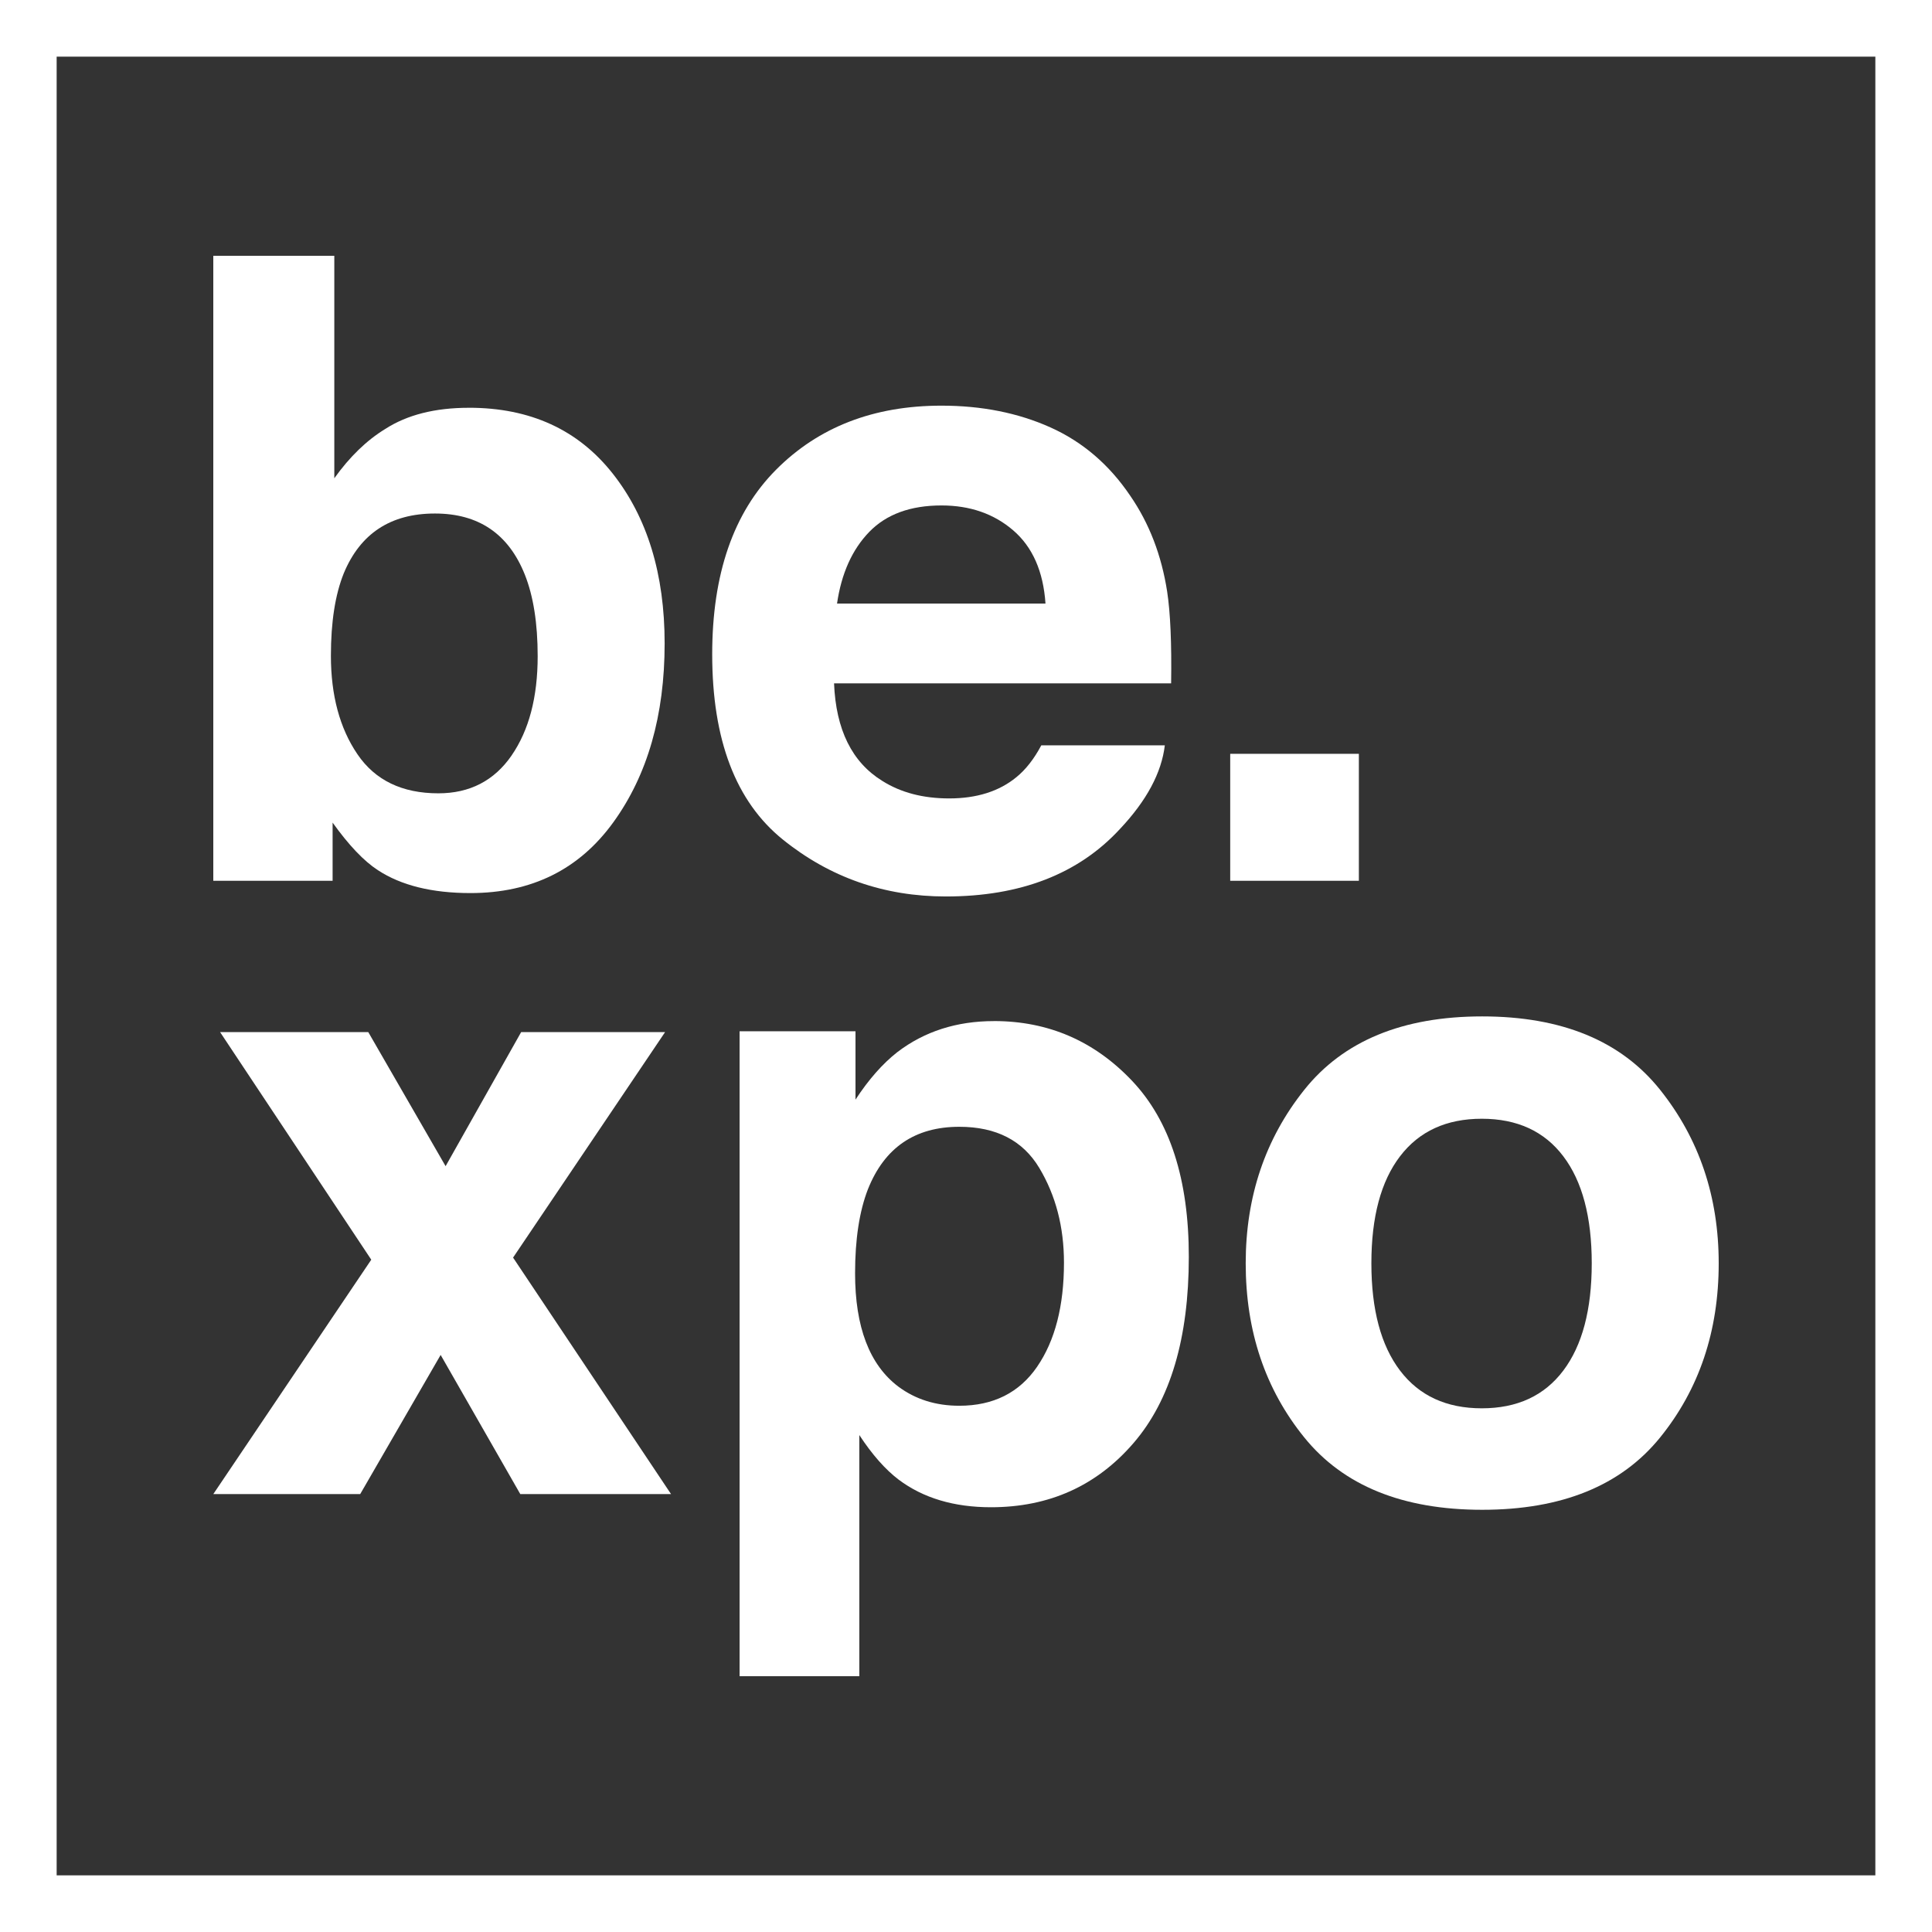
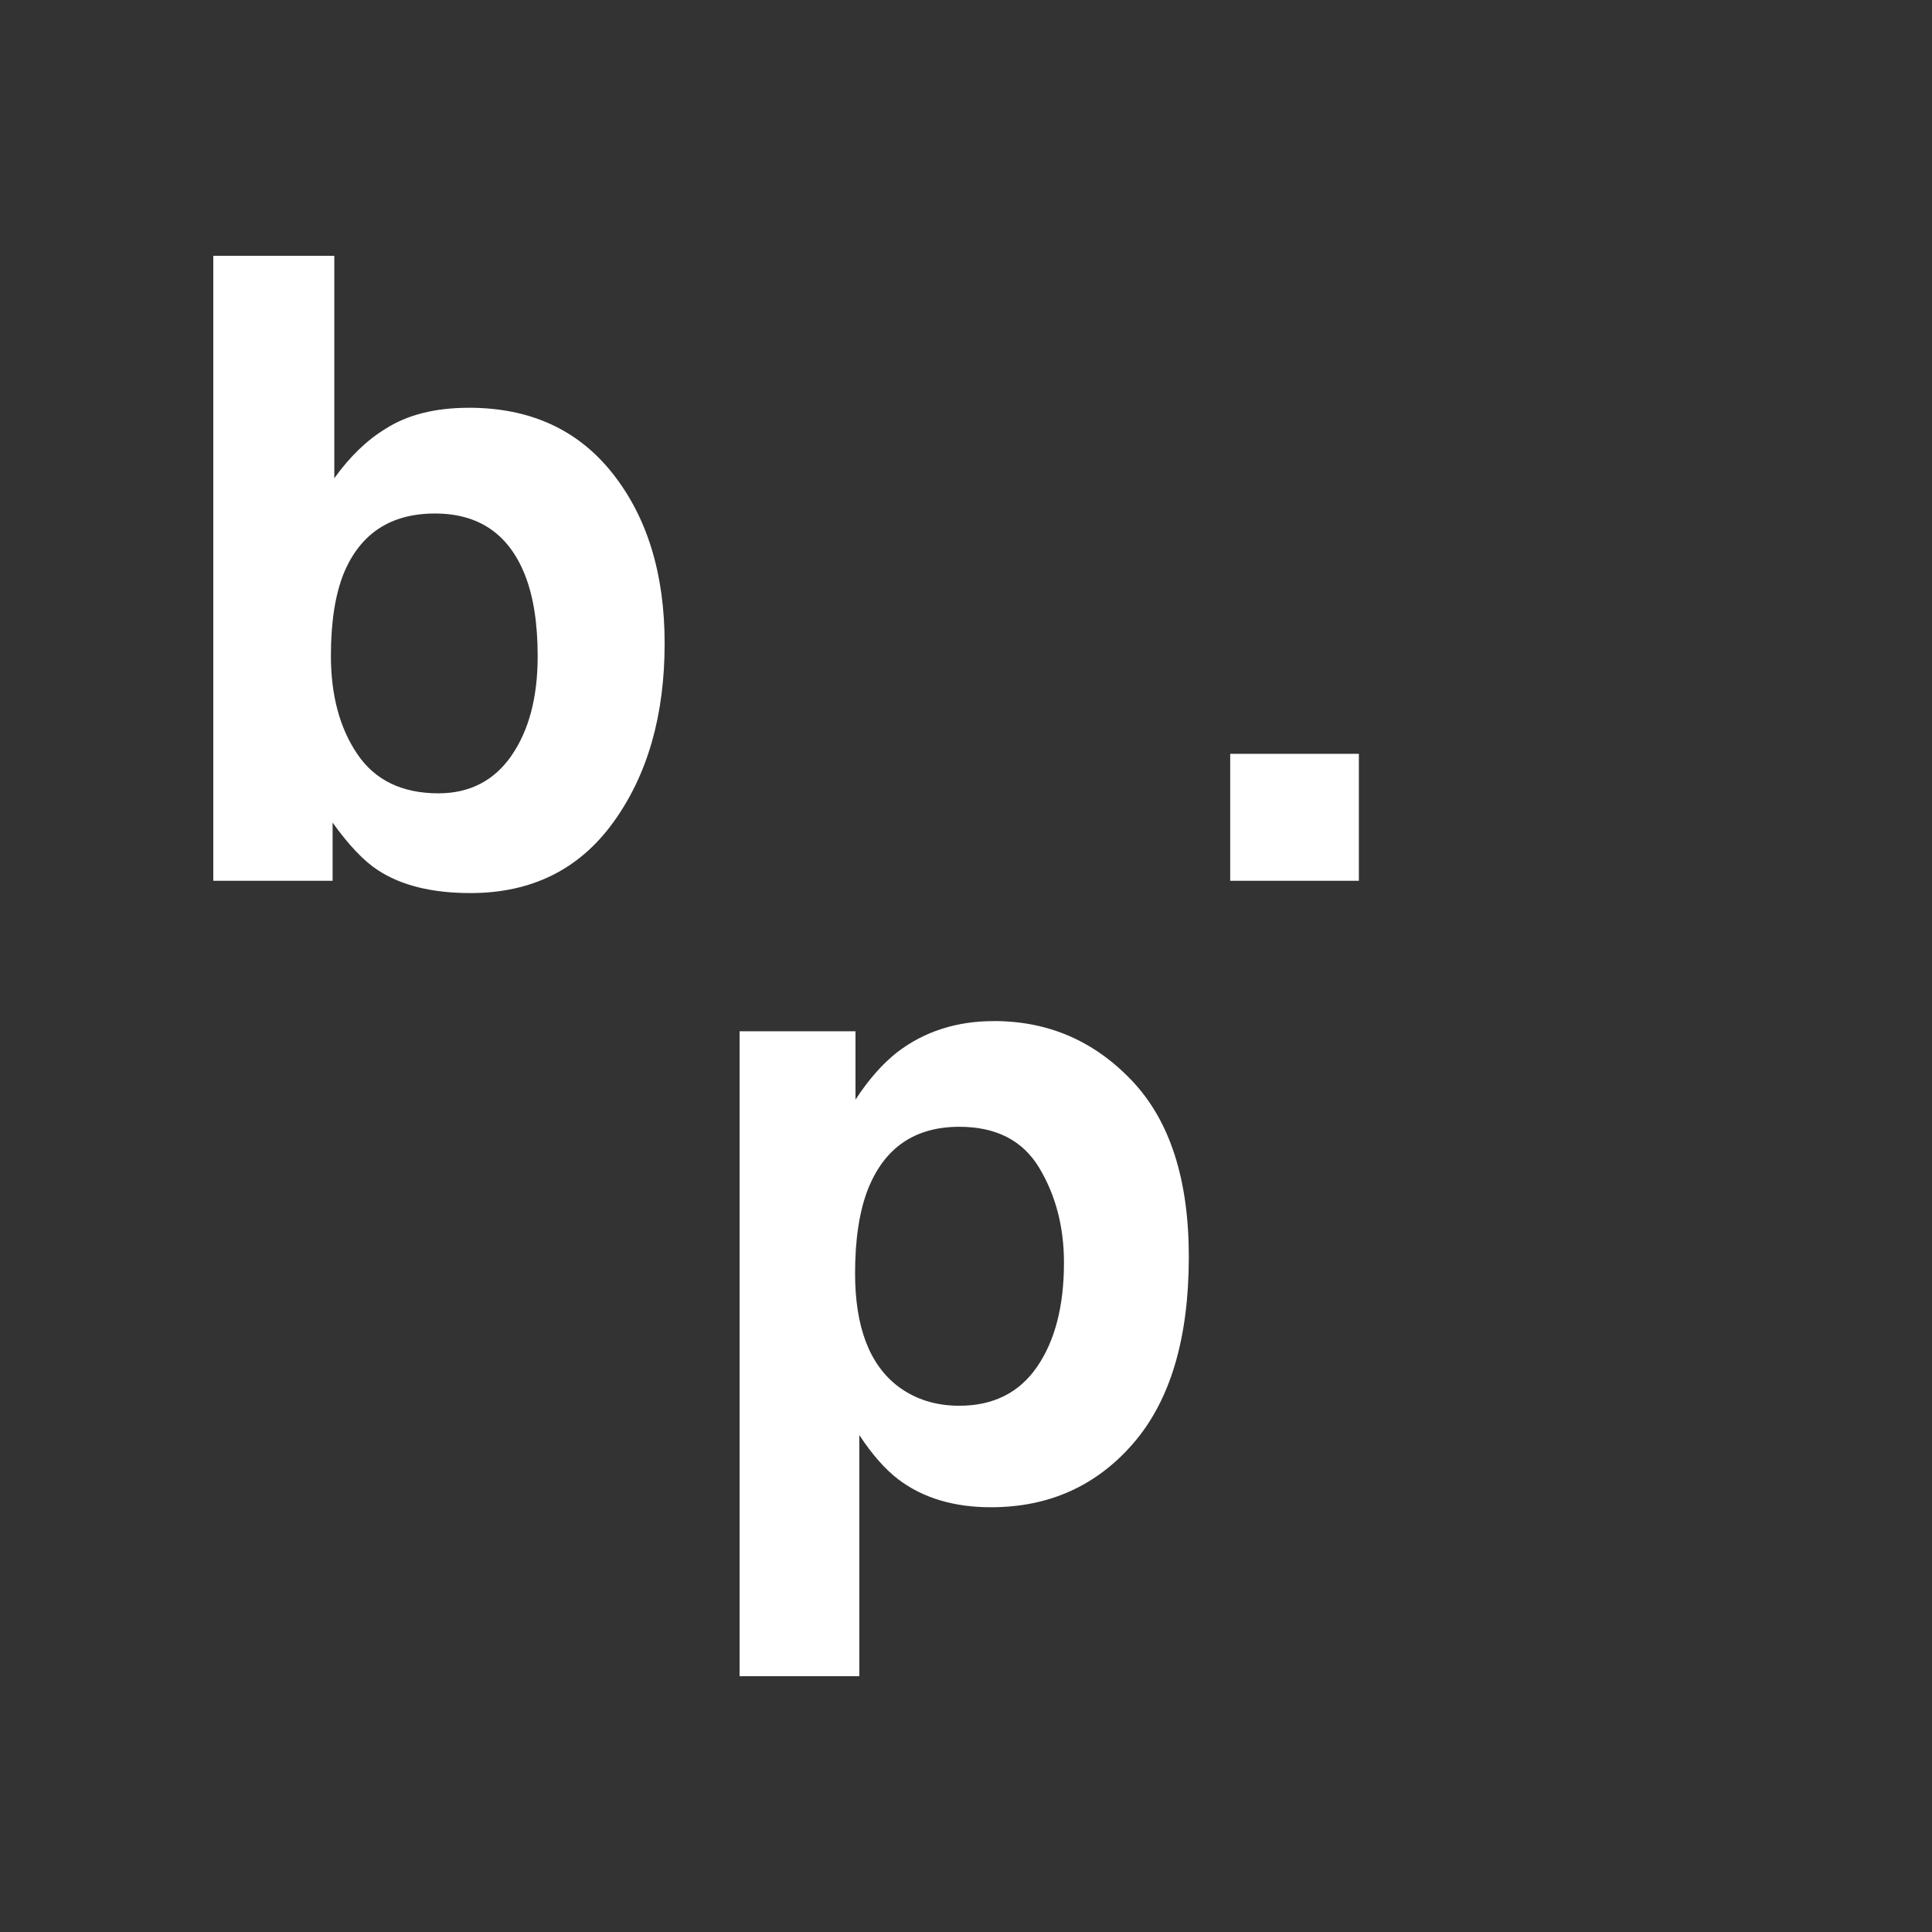
<svg xmlns="http://www.w3.org/2000/svg" id="Layer_2" data-name="Layer 2" viewBox="0 0 87.409 87.409">
  <rect x="0" y="0" width="87.409" height="87.409" fill="#333333" stroke="none" />
  <defs>
    <style>
      .cls-1 {
        fill: #fff;
        stroke-width: 0px;
      }
    </style>
  </defs>
  <g id="Layer_1-2" data-name="Layer 1-2">
    <g>
-       <path class="cls-1" d="M0,0v87.409h87.409V0H0ZM84.846,84.846H2.563V2.563h82.283v82.283-0Z" />
      <g>
        <g>
          <path class="cls-1" d="M21.215,18.449c-1.534,0-2.797.32-3.789.961-.838.512-1.605,1.255-2.301,2.228v-10.066h-5.475v28.277h5.398v-2.632c.734,1.025,1.416,1.742,2.047,2.151,1.055.692,2.452,1.037,4.19,1.037,2.767,0,4.924-1.069,6.468-3.208,1.545-2.139,2.317-4.834,2.317-8.087,0-3.138-.783-5.699-2.349-7.684-1.566-1.985-3.735-2.978-6.506-2.978l0.0 0ZM23.145,34.182c-.788,1.14-1.892,1.71-3.312,1.71-1.64,0-2.86-.589-3.661-1.767-.801-1.178-1.201-2.664-1.201-4.457,0-1.524.194-2.766.581-3.727.749-1.806,2.124-2.708,4.126-2.708,1.976,0,3.331.922,4.067,2.766.387.973.581,2.203.581,3.688,0,1.857-.394,3.355-1.182,4.495h-0Z" />
-           <path class="cls-1" d="M51.137,22.432c-.952-1.411-2.158-2.443-3.618-3.098-1.461-.654-3.102-.981-4.924-.981-3.069,0-5.565.968-7.488,2.903-1.923,1.935-2.885,4.717-2.885,8.344,0,3.871,1.065,6.665,3.195,8.383,2.13,1.718,4.589,2.576,7.375,2.576,3.376,0,6.002-1.018,7.878-3.054,1.206-1.28,1.882-2.542,2.03-3.784h-5.589c-.326.615-.702,1.095-1.127,1.441-.779.64-1.793.961-3.04.961-1.176,0-2.182-.262-3.019-.788-1.375-.845-2.105-2.318-2.19-4.418h15.25c.027-1.808-.033-3.194-.18-4.156-.255-1.642-.811-3.085-1.668-4.329l0.0 0ZM37.87,27.305c.199-1.363.685-2.443,1.458-3.241.773-.797,1.863-1.196,3.268-1.196,1.292,0,2.374.377,3.247,1.129s1.359,1.855,1.458,3.309h-9.432l0.0 0Z" />
          <rect class="cls-1" x="55.658" y="34.105" width="5.821" height="5.744" />
        </g>
        <g>
-           <polygon class="cls-1" points="30.09 46.696 23.578 46.696 20.16 52.761 16.662 46.696 9.958 46.696 16.797 56.992 9.651 67.596 16.297 67.596 19.936 61.301 23.539 67.596 30.359 67.596 23.213 56.897 30.09 46.696" />
          <path class="cls-1" d="M44.969,46.197c-1.688,0-3.145.468-4.369,1.402-.67.525-1.302,1.242-1.895,2.151v-3.093h-5.244v29.18h5.417v-10.911c.58.884,1.173,1.556,1.779,2.017,1.109.832,2.501,1.249,4.176,1.249,2.629,0,4.779-.967,6.448-2.901,1.669-1.934,2.504-4.745,2.504-8.433,0-3.496-.854-6.147-2.562-7.953s-3.792-2.709-6.254-2.709h-0ZM46.924,61.833c-.809,1.178-1.984,1.767-3.523,1.767-1.061,0-1.98-.288-2.756-.865-1.306-.986-1.959-2.696-1.959-5.129,0-1.537.194-2.804.582-3.803.75-1.883,2.128-2.824,4.134-2.824,1.669,0,2.875.621,3.619,1.863.744,1.242,1.116,2.67,1.116,4.284,0,1.959-.405,3.528-1.213,4.706l-0-0Z" />
-           <path class="cls-1" d="M75.108,49.306c-1.767-2.214-4.45-3.321-8.049-3.321s-6.282,1.107-8.049,3.321c-1.767,2.214-2.651,4.83-2.651,7.85,0,3.071.884,5.697,2.651,7.879,1.767,2.182,4.45,3.272,8.049,3.272s6.282-1.091,8.049-3.272c1.767-2.182,2.651-4.808,2.651-7.879,0-3.019-.884-5.636-2.651-7.85ZM70.728,62.009c-.858,1.138-2.087,1.707-3.688,1.707s-2.833-.569-3.698-1.707c-.865-1.138-1.297-2.756-1.297-4.853s.432-3.712,1.297-4.843c.864-1.132,2.097-1.698,3.698-1.698s2.83.566,3.688,1.698c.858,1.132,1.287,2.746,1.287,4.843s-.429,3.715-1.287,4.853Z" />
        </g>
      </g>
    </g>
  </g>
</svg>